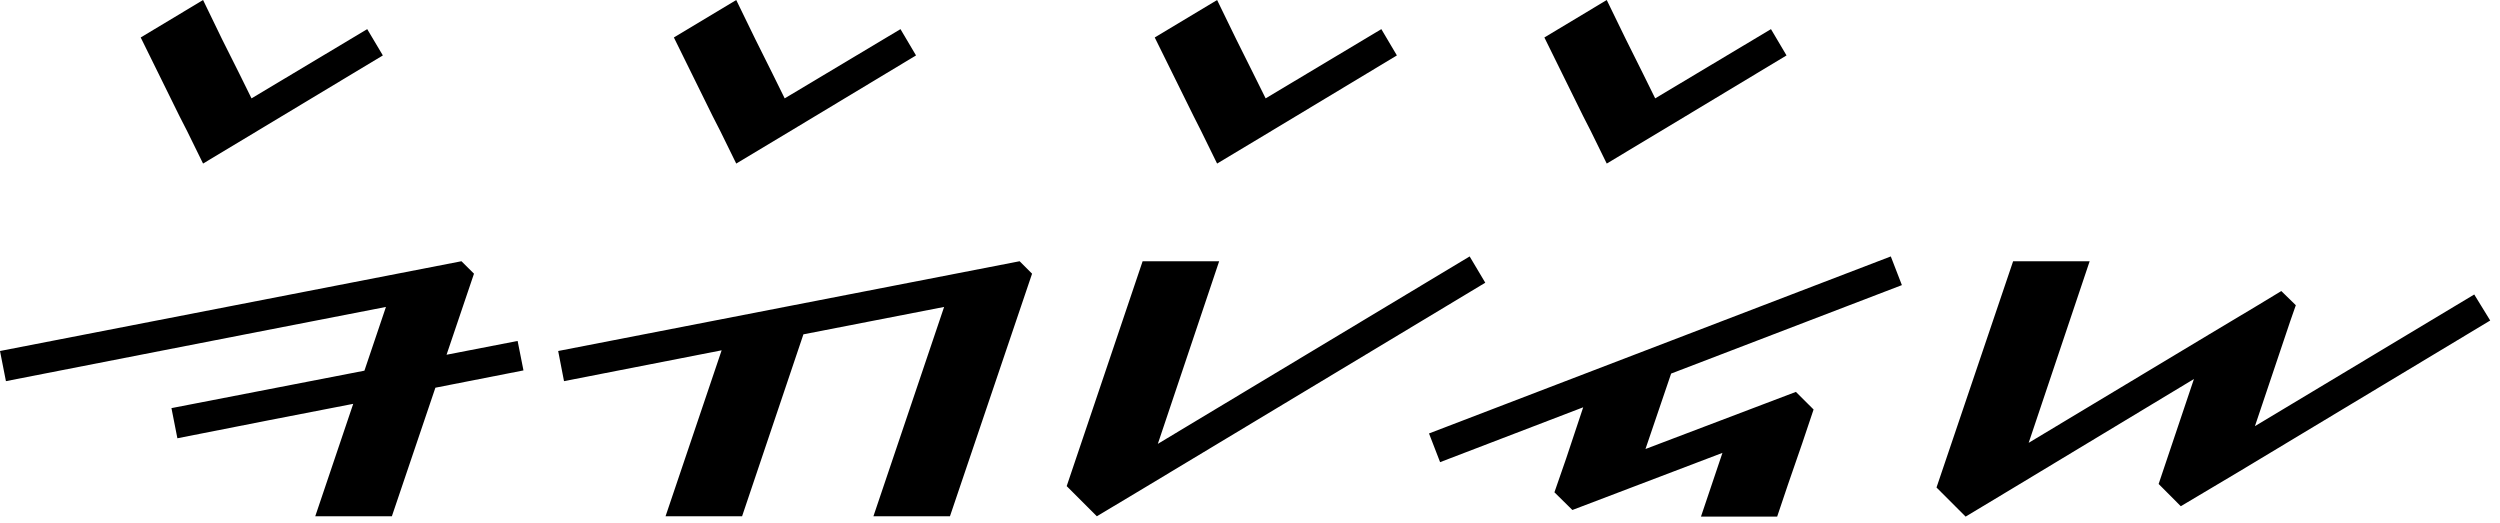
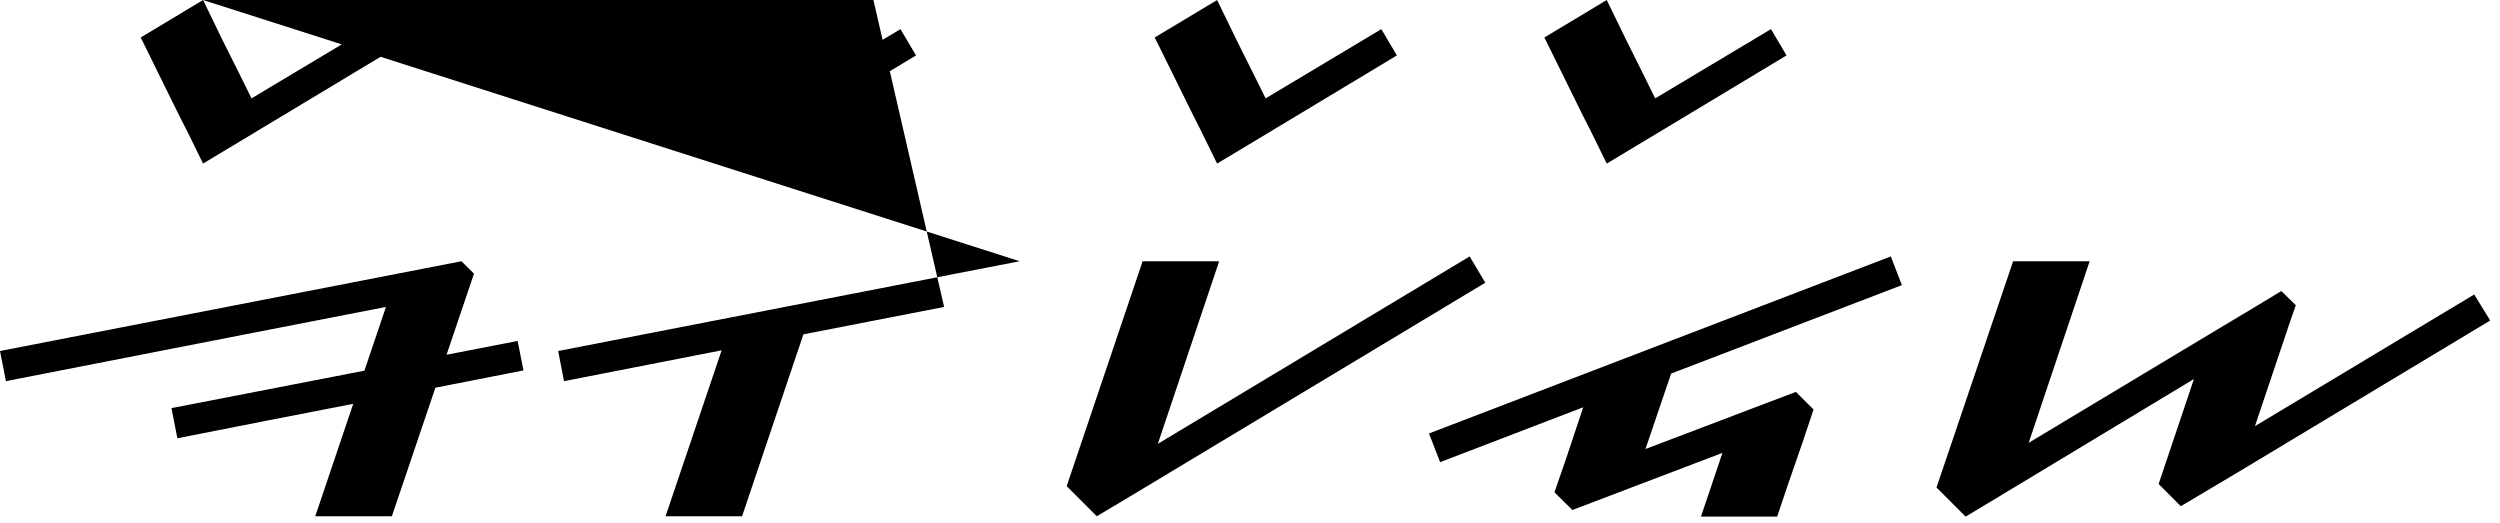
<svg xmlns="http://www.w3.org/2000/svg" xmlns:ns1="http://sodipodi.sourceforge.net/DTD/sodipodi-0.dtd" xmlns:ns2="http://www.inkscape.org/namespaces/inkscape" width="110" height="23" viewBox="0 0 29.104 6.085" version="1.1" id="svg1" ns1:docname="path1.svg" ns2:version="1.3.2 (091e20e, 2023-11-25, custom)">
  <ns1:namedview id="namedview1" pagecolor="#ffffff" bordercolor="#000000" borderopacity="0.25" ns2:showpageshadow="2" ns2:pageopacity="0.0" ns2:pagecheckerboard="0" ns2:deskcolor="#d1d1d1" ns2:document-units="mm" ns2:zoom="7.1247627" ns2:cx="73.54631" ns2:cy="18.176044" ns2:window-width="1920" ns2:window-height="974" ns2:window-x="-11" ns2:window-y="-11" ns2:window-maximized="1" ns2:current-layer="svg1" />
  <defs id="defs1" />
-   <path d="M 1.996,4.751 6.026,3.969 6.094,4.312 4.082,4.707 3.13,4.892 2.065,5.102 Z M 5.518,3.186 4.562,6.01 H 3.67 L 4.493,3.573 2.856,3.892 1.904,4.078 0.069,4.437 0,4.086 5.372,3.041 Z M 2.364,-1.2502438e-7 2.585,0.456 2.783,0.851 2.928,1.145 4.275,0.339 4.457,0.645 3.089,1.468 2.364,1.904 2.178,1.525 2.089,1.351 1.638,0.436 Z M 12.015,3.186 11.059,6.01 H 10.168 L 10.991,3.573 9.353,3.892 8.639,6.01 H 7.748 L 8.401,4.078 6.566,4.437 6.498,4.086 11.87,3.041 Z M 8.571,-1.2502438e-7 8.793,0.456 8.99,0.851 9.135,1.145 10.483,0.339 10.664,0.645 9.297,1.468 8.571,1.904 8.385,1.525 8.296,1.351 7.845,0.436 Z M 14.193,3.041 13.479,5.167 17.109,2.985 17.291,3.291 13.302,5.691 12.769,6.01 12.418,5.659 13.302,3.041 Z M 14.169,-1.2502438e-7 14.391,0.456 14.588,0.851 14.734,1.145 16.081,0.339 16.262,0.645 14.895,1.468 14.169,1.904 13.983,1.525 13.895,1.351 13.443,0.436 Z M 22.141,3.319 16.765,5.38 16.636,5.046 22.012,2.985 Z M 19.544,4.086 19.156,5.227 20.907,4.562 21.113,4.767 20.98,5.163 20.814,5.643 20.689,6.014 H 19.802 L 20.052,5.272 18.305,5.937 18.096,5.731 18.233,5.336 18.519,4.477 Z M 18.705,-1.2502438e-7 18.927,0.456 19.124,0.851 19.269,1.145 20.617,0.339 20.798,0.645 19.431,1.468 18.705,1.904 18.519,1.525 18.43,1.351 17.979,0.436 Z M 26.727,3.553 26.662,3.739 26.251,4.961 28.804,3.428 28.99,3.731 26.074,5.485 25.388,5.893 25.13,5.634 25.541,4.412 23.44,5.679 22.883,6.014 22.544,5.675 23.436,3.041 H 24.327 L 23.617,5.155 25.719,3.892 26.279,3.557 26.558,3.388 Z" id="text1" style="font-size:5.292px;line-height:0px;font-family:'NA Lampongsche';-inkscape-font-specification:'NA Lampongsche';letter-spacing:0px;word-spacing:0px;stroke-width:0.265" aria-label="𞜐𞜓𞜁𞜓𞜊𞜓𞜈𞜓𞜍" ns1:nodetypes="cccccccccccccccccccccccccccccccccccccccccccccccccccccccccccccccccccccccccccccccccccccccccccccccccccccccccccccccccccccccccccc" />
+   <path d="M 1.996,4.751 6.026,3.969 6.094,4.312 4.082,4.707 3.13,4.892 2.065,5.102 Z M 5.518,3.186 4.562,6.01 H 3.67 L 4.493,3.573 2.856,3.892 1.904,4.078 0.069,4.437 0,4.086 5.372,3.041 Z M 2.364,-1.2502438e-7 2.585,0.456 2.783,0.851 2.928,1.145 4.275,0.339 4.457,0.645 3.089,1.468 2.364,1.904 2.178,1.525 2.089,1.351 1.638,0.436 Z H 10.168 L 10.991,3.573 9.353,3.892 8.639,6.01 H 7.748 L 8.401,4.078 6.566,4.437 6.498,4.086 11.87,3.041 Z M 8.571,-1.2502438e-7 8.793,0.456 8.99,0.851 9.135,1.145 10.483,0.339 10.664,0.645 9.297,1.468 8.571,1.904 8.385,1.525 8.296,1.351 7.845,0.436 Z M 14.193,3.041 13.479,5.167 17.109,2.985 17.291,3.291 13.302,5.691 12.769,6.01 12.418,5.659 13.302,3.041 Z M 14.169,-1.2502438e-7 14.391,0.456 14.588,0.851 14.734,1.145 16.081,0.339 16.262,0.645 14.895,1.468 14.169,1.904 13.983,1.525 13.895,1.351 13.443,0.436 Z M 22.141,3.319 16.765,5.38 16.636,5.046 22.012,2.985 Z M 19.544,4.086 19.156,5.227 20.907,4.562 21.113,4.767 20.98,5.163 20.814,5.643 20.689,6.014 H 19.802 L 20.052,5.272 18.305,5.937 18.096,5.731 18.233,5.336 18.519,4.477 Z M 18.705,-1.2502438e-7 18.927,0.456 19.124,0.851 19.269,1.145 20.617,0.339 20.798,0.645 19.431,1.468 18.705,1.904 18.519,1.525 18.43,1.351 17.979,0.436 Z M 26.727,3.553 26.662,3.739 26.251,4.961 28.804,3.428 28.99,3.731 26.074,5.485 25.388,5.893 25.13,5.634 25.541,4.412 23.44,5.679 22.883,6.014 22.544,5.675 23.436,3.041 H 24.327 L 23.617,5.155 25.719,3.892 26.279,3.557 26.558,3.388 Z" id="text1" style="font-size:5.292px;line-height:0px;font-family:'NA Lampongsche';-inkscape-font-specification:'NA Lampongsche';letter-spacing:0px;word-spacing:0px;stroke-width:0.265" aria-label="𞜐𞜓𞜁𞜓𞜊𞜓𞜈𞜓𞜍" ns1:nodetypes="cccccccccccccccccccccccccccccccccccccccccccccccccccccccccccccccccccccccccccccccccccccccccccccccccccccccccccccccccccccccccccc" />
</svg>